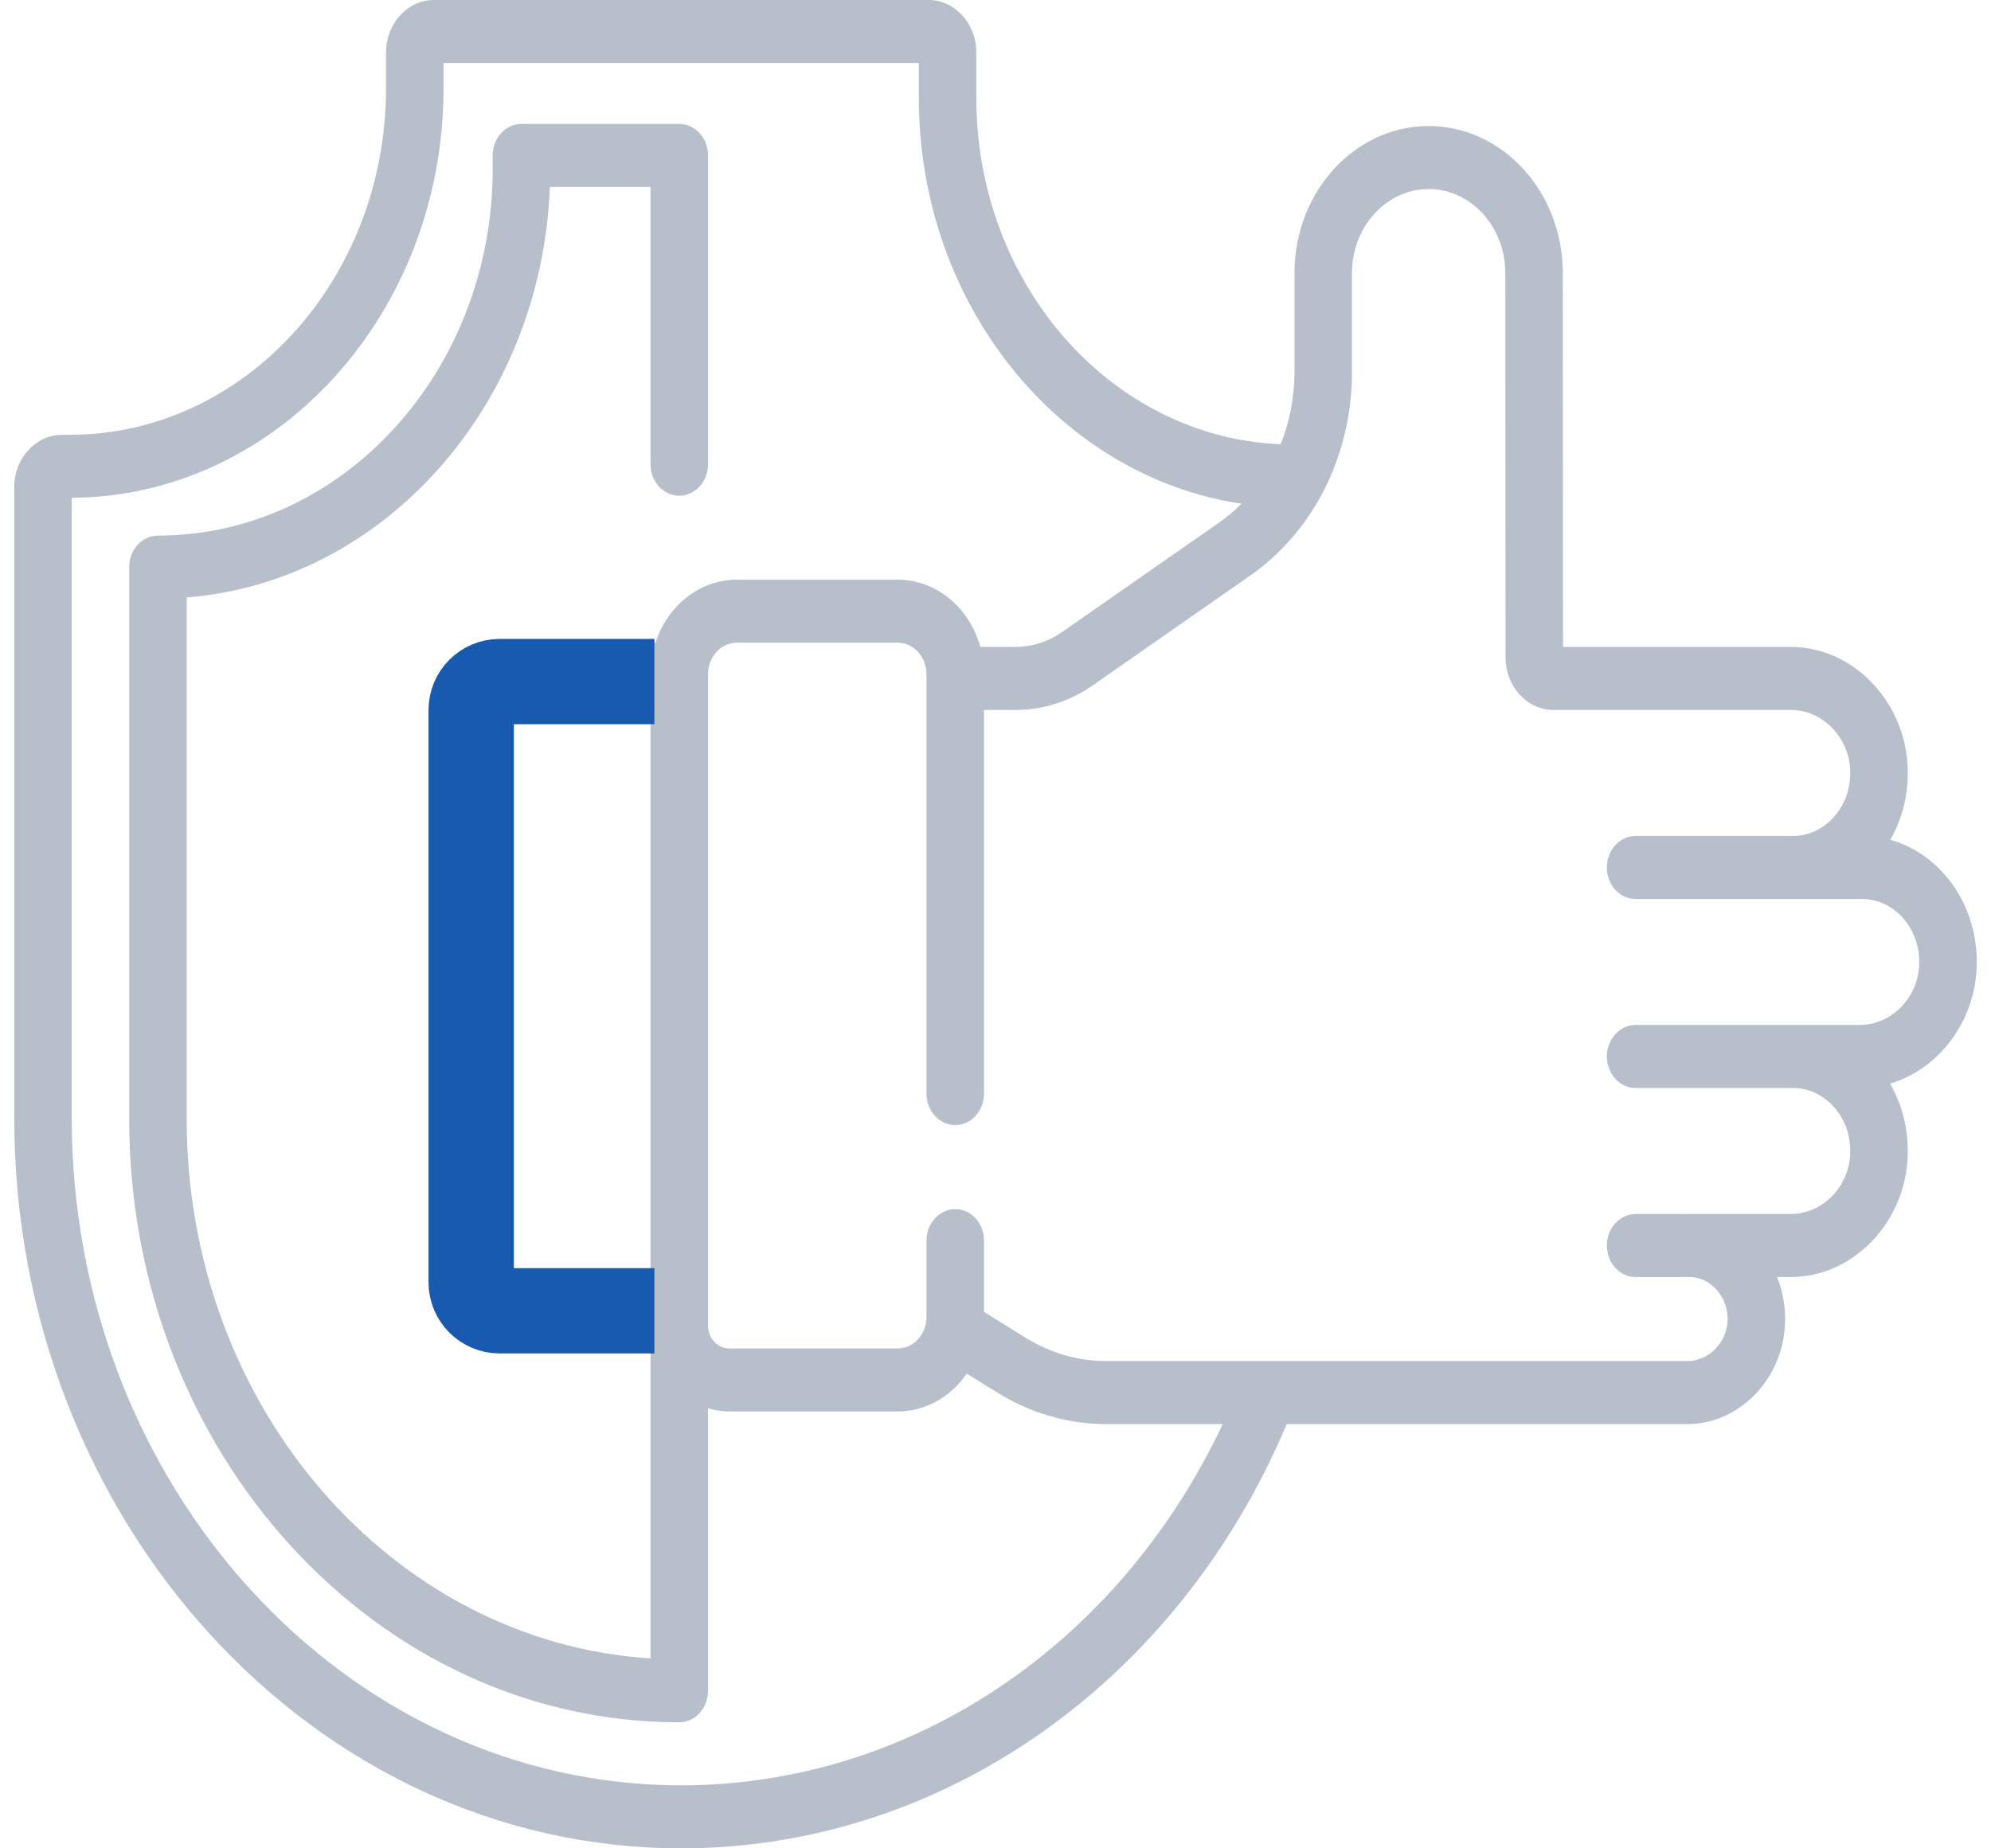
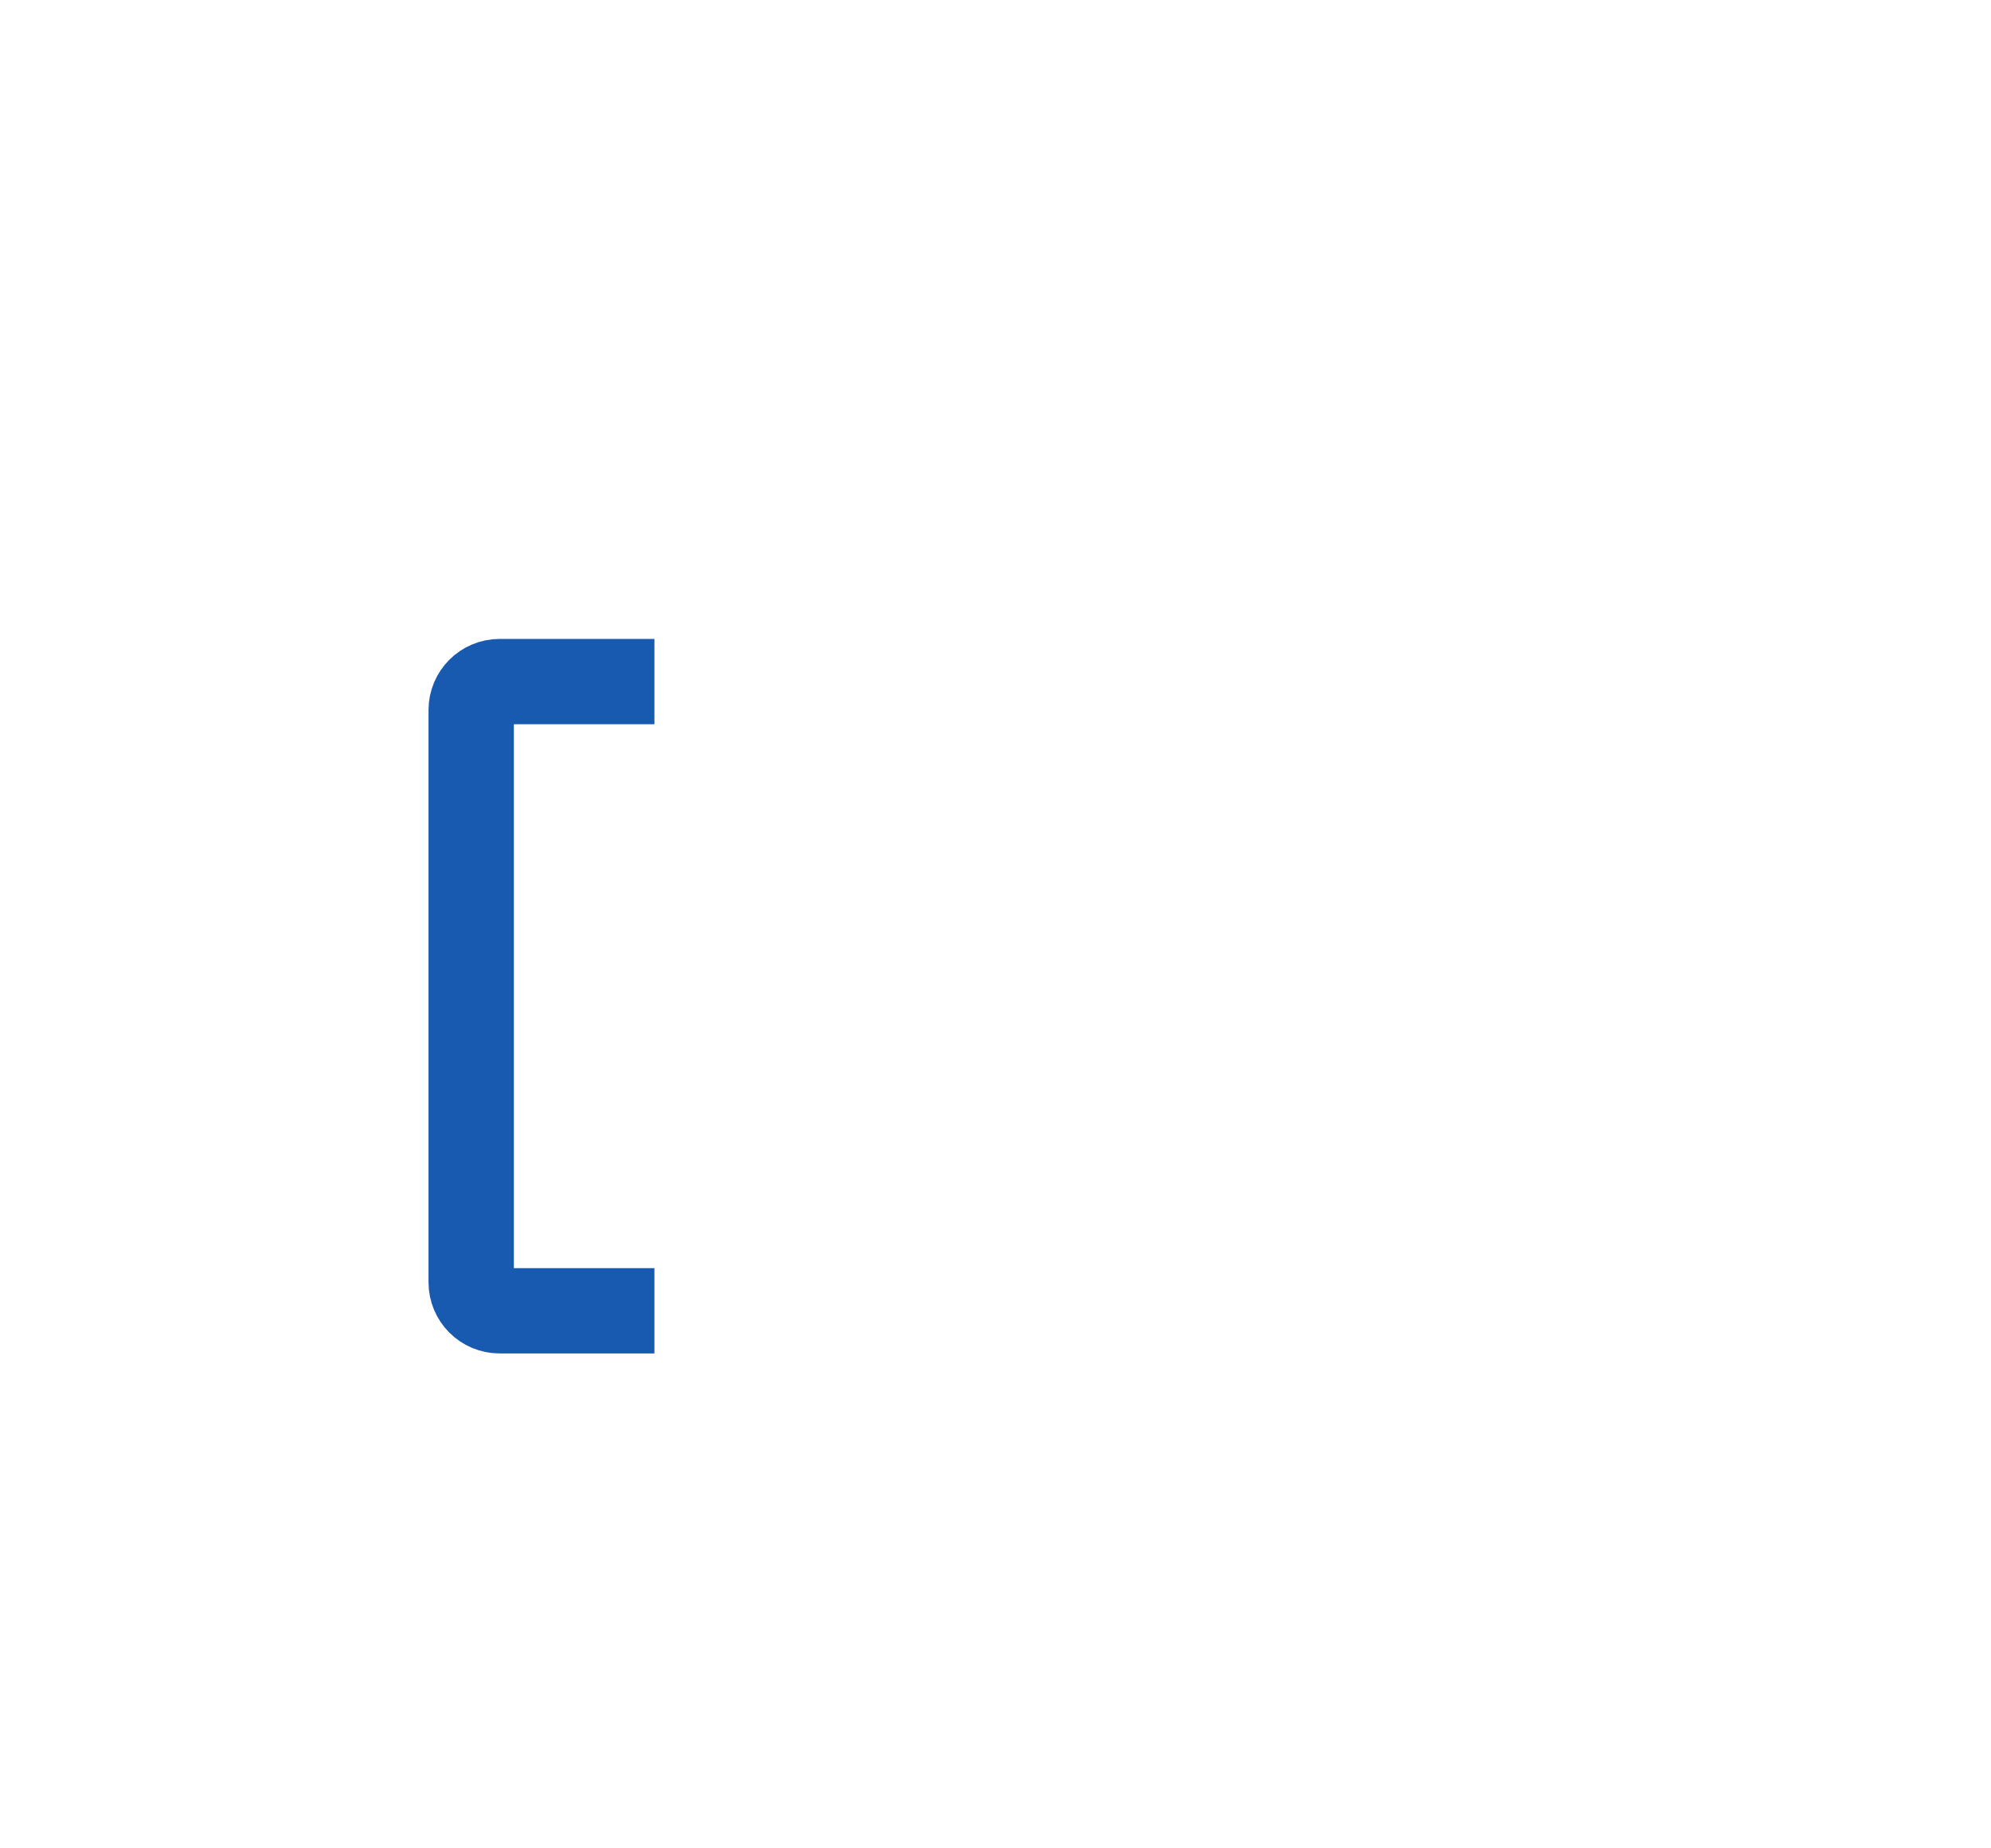
<svg xmlns="http://www.w3.org/2000/svg" width="70" height="65" viewBox="0 0 70 65" fill="none">
  <g clip-path="url(#clip0_155_40564)">
-     <path d="M68.367 30.752C67.836 30.15 67.18 29.734 66.46 29.534C66.887 28.79 67.101 27.923 67.072 27.021C66.995 24.666 65.15 22.75 62.959 22.75H54.953L54.945 9.602C54.945 6.752 52.83 4.432 50.228 4.432C47.627 4.432 45.512 6.752 45.512 9.602V13.082C45.512 13.975 45.34 14.836 45.023 15.623C39.087 15.379 34.326 10.012 34.326 3.447V1.847C34.326 0.828 33.571 0 32.642 0H15.257C14.328 0 13.572 0.828 13.572 1.847V3.102C13.572 9.823 8.585 15.29 2.454 15.29H2.185C1.255 15.29 0.5 16.118 0.5 17.136V39.295C0.5 53.469 11.019 65 23.949 65C33.121 65 41.408 59.167 45.24 50.08H59.33C60.25 50.08 61.149 49.664 61.797 48.94C62.435 48.228 62.778 47.296 62.761 46.316C62.753 45.817 62.652 45.342 62.477 44.909H62.959C65.15 44.909 66.995 42.993 67.072 40.638C67.101 39.728 66.884 38.855 66.449 38.107C68.144 37.608 69.434 35.951 69.497 33.99C69.537 32.775 69.135 31.625 68.367 30.752ZM23.949 62.784C12.134 62.784 2.521 52.247 2.521 39.295V17.506C9.736 17.465 15.594 11.02 15.594 3.102V2.216H32.305V3.447C32.305 10.721 37.249 16.752 43.648 17.715C43.405 17.957 43.143 18.181 42.859 18.379L37.337 22.23C36.85 22.57 36.287 22.75 35.71 22.75H34.466C34.089 21.384 32.931 20.386 31.564 20.386H25.903C24.586 20.386 23.462 21.312 23.045 22.602H18.087C16.638 22.602 15.459 23.895 15.459 25.483V44.54C15.459 46.128 16.638 47.42 18.087 47.42H22.871V58.321C13.791 57.745 6.564 49.465 6.564 39.369V21.011C13.507 20.457 19.04 14.246 19.332 6.574H22.871V16.324C22.871 16.936 23.324 17.432 23.882 17.432C24.44 17.432 24.893 16.936 24.893 16.324V5.466C24.893 4.854 24.44 4.358 23.882 4.358H18.334C17.776 4.358 17.323 4.854 17.323 5.466V5.934C17.323 13.048 12.043 18.835 5.554 18.835C4.996 18.835 4.543 19.331 4.543 19.943V39.369C4.543 51.058 13.219 60.568 23.882 60.568C24.44 60.568 24.893 60.072 24.893 59.46V49.523C25.129 49.595 25.377 49.636 25.634 49.636H31.564C32.554 49.636 33.435 49.113 33.989 48.305L35.067 48.974C36.23 49.697 37.552 50.08 38.888 50.08H42.99C39.328 57.85 32.014 62.784 23.949 62.784ZM22.871 45.205H18.087C17.753 45.205 17.48 44.906 17.48 44.54V25.483C17.48 25.116 17.753 24.818 18.087 24.818H22.871V45.205ZM65.384 36.045H57.506C56.948 36.045 56.495 36.541 56.495 37.153C56.495 37.766 56.948 38.261 57.506 38.261H63.031C63.584 38.261 64.102 38.502 64.486 38.939C64.871 39.375 65.071 39.951 65.051 40.559C65.013 41.736 64.074 42.693 62.959 42.693H59.393C59.37 42.693 59.347 42.696 59.325 42.697C59.303 42.696 59.28 42.693 59.258 42.693H57.506C56.948 42.693 56.495 43.189 56.495 43.801C56.495 44.413 56.948 44.909 57.506 44.909H59.258C59.28 44.909 59.303 44.907 59.325 44.906C59.347 44.907 59.37 44.909 59.393 44.909C60.122 44.909 60.727 45.559 60.74 46.358C60.746 46.738 60.61 47.104 60.355 47.389C60.084 47.691 59.711 47.864 59.331 47.864H38.888C37.9 47.864 36.924 47.581 36.064 47.047L34.596 46.135V43.629C34.596 43.017 34.143 42.521 33.585 42.521C33.027 42.521 32.574 43.017 32.574 43.629V46.312C32.574 46.924 32.121 47.42 31.564 47.42H25.634C25.225 47.42 24.893 47.056 24.893 46.608V23.71C24.893 23.099 25.346 22.602 25.903 22.602H31.564C32.121 22.602 32.574 23.099 32.574 23.71V38.458C32.574 39.07 33.027 39.566 33.585 39.566C34.143 39.566 34.596 39.07 34.596 38.458V24.966H35.71C36.672 24.966 37.611 24.666 38.422 24.1L43.944 20.248C46.192 18.681 47.533 16.001 47.533 13.082V9.602C47.533 7.973 48.742 6.648 50.228 6.648C51.715 6.648 52.924 7.973 52.924 9.603L52.932 23.12C52.932 24.138 53.688 24.966 54.616 24.966H62.959C64.074 24.966 65.013 25.923 65.051 27.1C65.071 27.708 64.87 28.284 64.486 28.72C64.102 29.157 63.584 29.398 63.031 29.398H57.506C56.948 29.398 56.495 29.893 56.495 30.506C56.495 31.118 56.948 31.614 57.506 31.614H65.457C66.01 31.614 66.527 31.854 66.912 32.291C67.296 32.727 67.497 33.303 67.477 33.911C67.439 35.088 66.5 36.045 65.384 36.045Z" fill="#B7BFCB" />
    <path d="M23.008 23.969H17.566C17.014 23.969 16.566 24.416 16.566 24.969V45.096C16.566 45.648 17.014 46.096 17.566 46.096H23.008" stroke="#185AB0" stroke-width="3" />
  </g>
  <defs>
    <clipPath id="clip0_155_40564">
      <rect width="69" height="65" fill="white" transform="translate(0.5)" />
    </clipPath>
  </defs>
</svg>